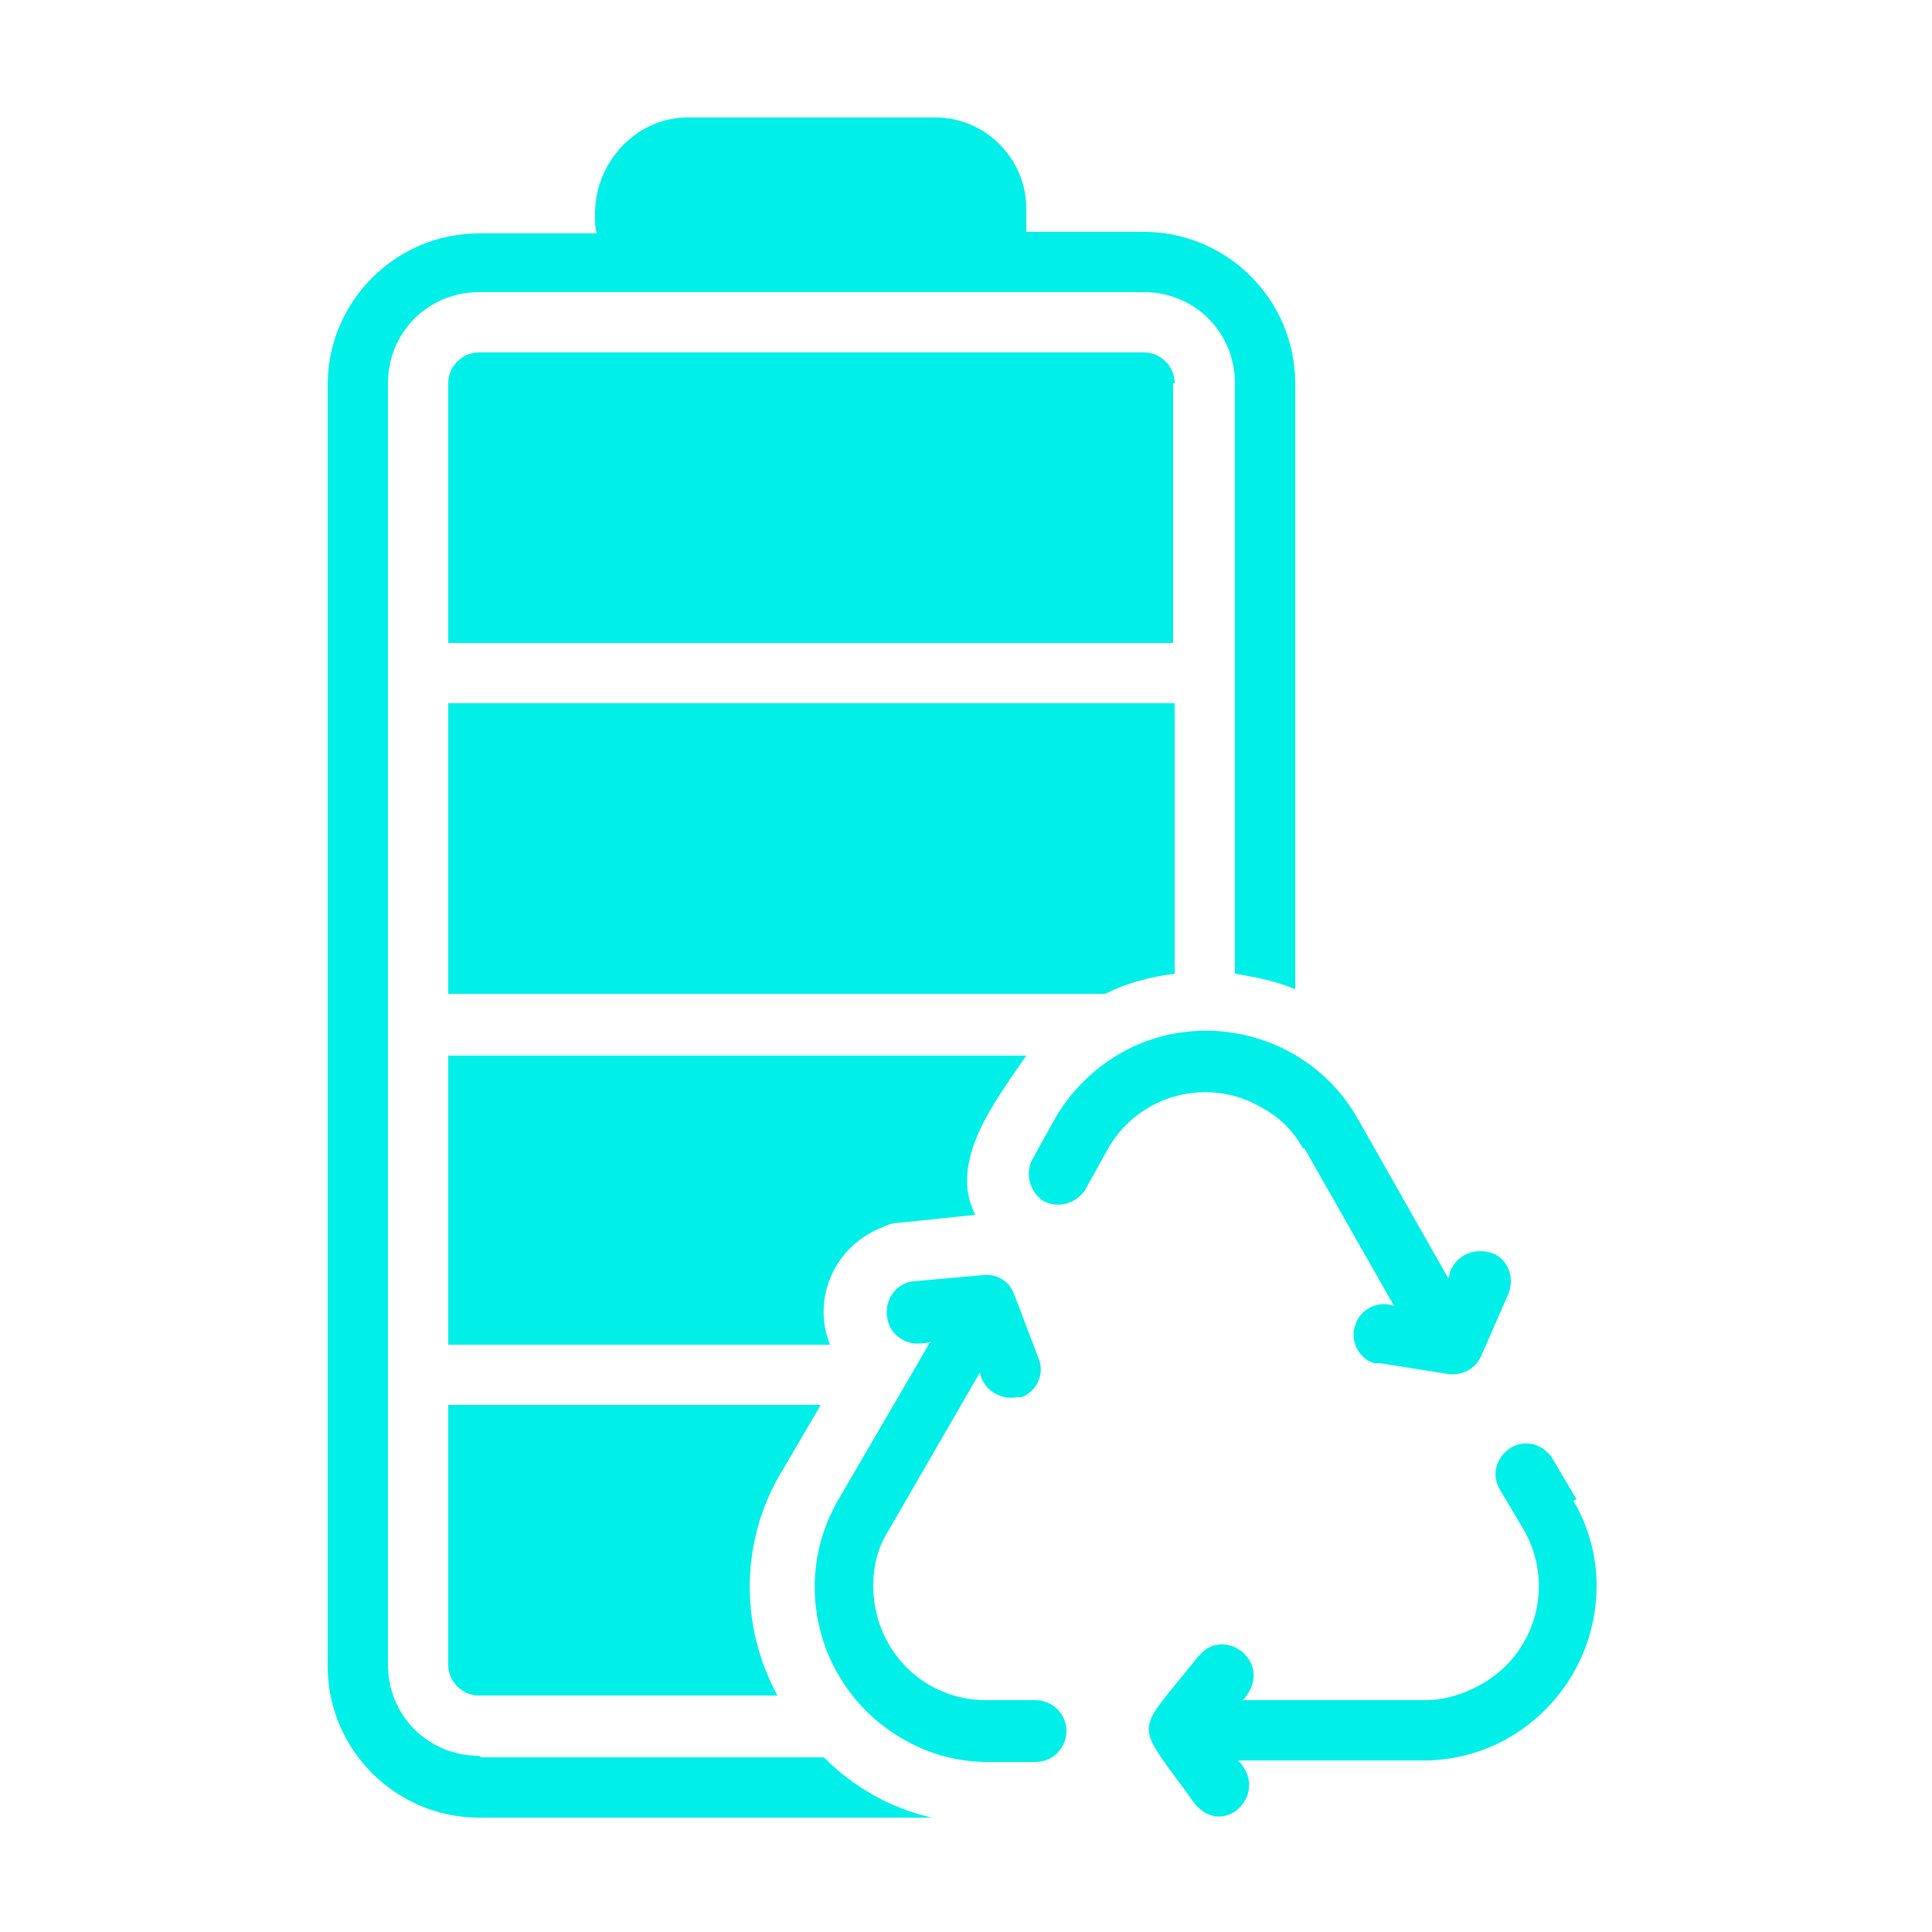
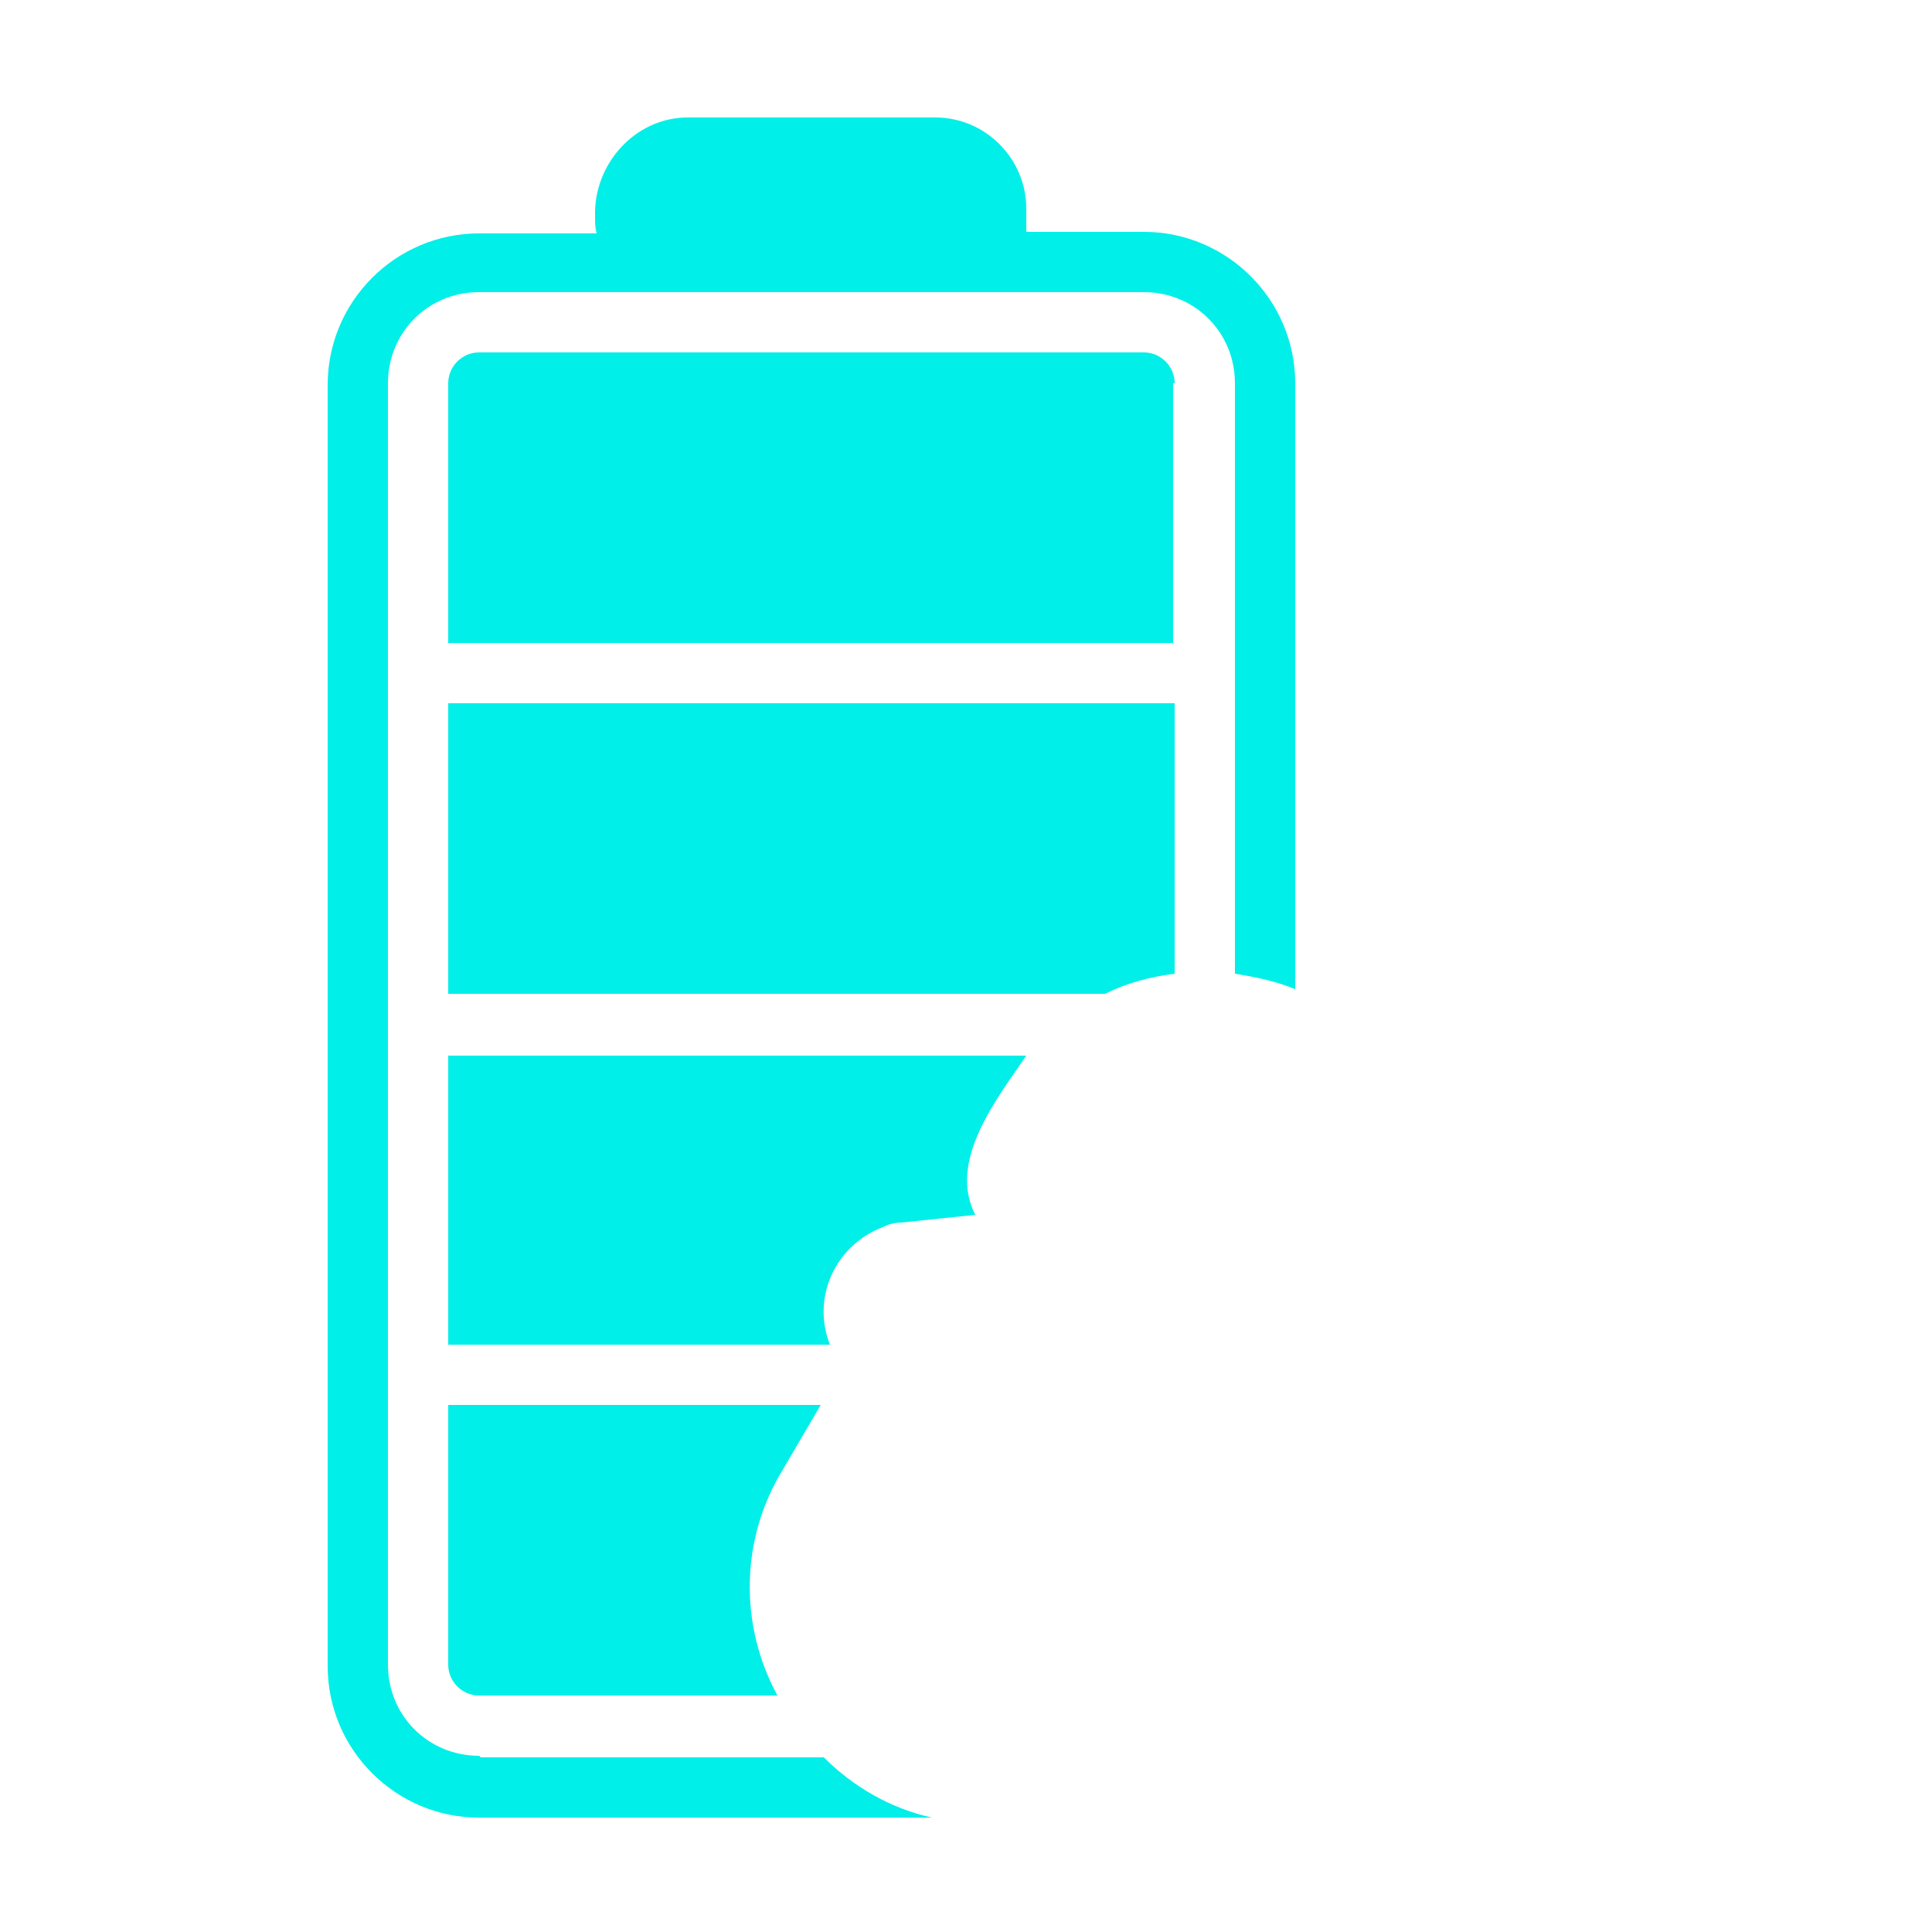
<svg xmlns="http://www.w3.org/2000/svg" id="Layer_1" data-name="Layer 1" version="1.1" viewBox="0 0 125 125">
  <defs>
    <style> .cls-1 { fill: #00efe8; stroke-width: 0px; } </style>
  </defs>
-   <path class="cls-1" d="M84.4,74.3l5.8,10.2c-1-.4-2.2.2-2.5,1.2-.4,1,.2,2.2,1.2,2.5.1,0,.2,0,.4,0l4.4.7c.9.1,1.7-.3,2.1-1.1l1.8-4.1c.4-1,0-2.2-1-2.6-1.1-.4-2.3,0-2.8,1.2,0,.1,0,.2-.1.4l-5.9-10.4c-3.1-5.4-10.1-7.2-15.4-4.1-1.7,1-3.1,2.4-4.1,4.1l-1.5,2.7c-.5.9-.2,2.1.7,2.7.9.5,2.1.2,2.7-.7l1.5-2.7c2-3.5,6.5-4.7,10-2.6,1.1.6,2,1.5,2.6,2.6h0ZM66.9,110s-3.1,0-3.1,0c-4.1,0-7.3-3.3-7.3-7.4,0-1.3.3-2.5,1-3.6l5.9-10.2c.2,1.1,1.3,1.8,2.4,1.6,0,0,.2,0,.3,0,1-.4,1.5-1.5,1.1-2.5,0,0,0,0,0,0l-1.6-4.2c-.3-.8-1.1-1.3-2-1.2l-4.5.4c-1.1.1-1.9,1.2-1.7,2.3.1,1.1,1.2,1.9,2.3,1.7.2,0,.3,0,.5-.1l-6,10.3c-3.1,5.4-1.2,12.3,4.2,15.4,1.7,1,3.6,1.5,5.5,1.5h3.1c1.1,0,2-.9,2-2,0-1.1-.9-2-2-2h0ZM102,97l-1.6-2.7c-.6-.9-1.8-1.2-2.7-.6-.9.6-1.2,1.7-.7,2.6l1.6,2.7c2,3.5.8,8-2.8,10-1.1.6-2.3,1-3.6,1h-11.8c.8-.8,1-2,.2-2.9-.7-.8-2-1-2.8-.2,0,0-.2.2-.3.3-4.2,5.3-4.2,3.9-.2,9.5,1.9,2.3,4.9-.7,2.8-2.8h12c6.2,0,11.2-5.1,11.2-11.3,0-1.9-.5-3.8-1.5-5.5h0Z" />
  <path class="cls-1" d="M31,113.6c-3.3,0-5.9-2.6-5.9-5.9V24.8c0-3.3,2.6-5.9,5.9-5.9h43c3.3,0,5.9,2.6,5.9,5.9v38.2c1.3.2,2.7.5,3.9,1V24.8c0-5.4-4.4-9.8-9.8-9.8h-7.6v-1.5c0-3.2-2.6-5.9-5.9-5.9h-16c-3.4,0-6.1,3-6,6.4,0,.4,0,.7.1,1.1h-7.6c-5.4,0-9.8,4.4-9.8,9.8v82.9c0,5.4,4.4,9.8,9.8,9.8h29.3c-2.7-.6-5.1-2-7-3.9h-22.2Z" />
  <path class="cls-1" d="M53.1,90.9h-24.1v16.8c0,1.1.9,2,2,2h19.3c-2.5-4.6-2.4-10.2.4-14.7l2.4-4.1ZM29,68.2v18.8h24.7c-1.2-3,.3-6.4,3.4-7.6.4-.2.8-.3,1.2-.3l4.8-.5c-1.8-3.5,1.4-7.5,3.3-10.3H29ZM76,63v-17.5H29v18.8h42.5c1.4-.7,2.9-1.1,4.5-1.3h0ZM76,24.8c0-1.1-.9-2-2-2H31c-1.1,0-2,.9-2,2v16.8h46.9v-16.8Z" />
</svg>